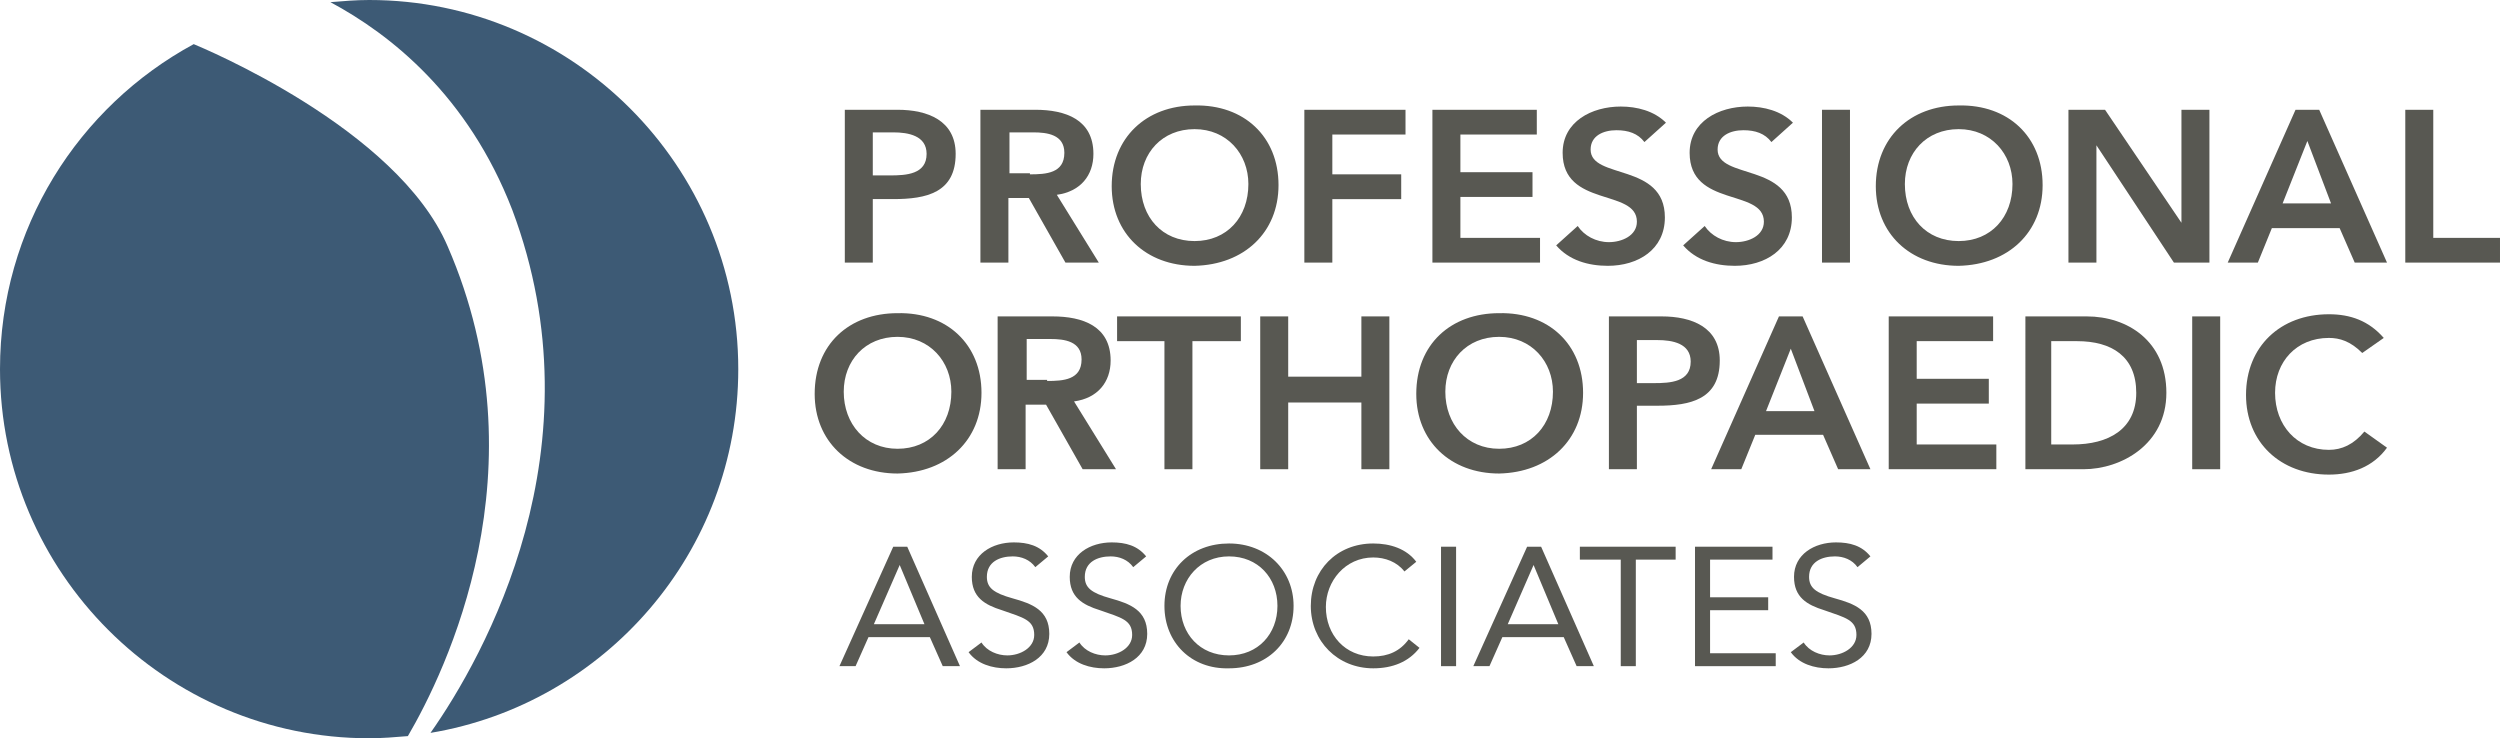
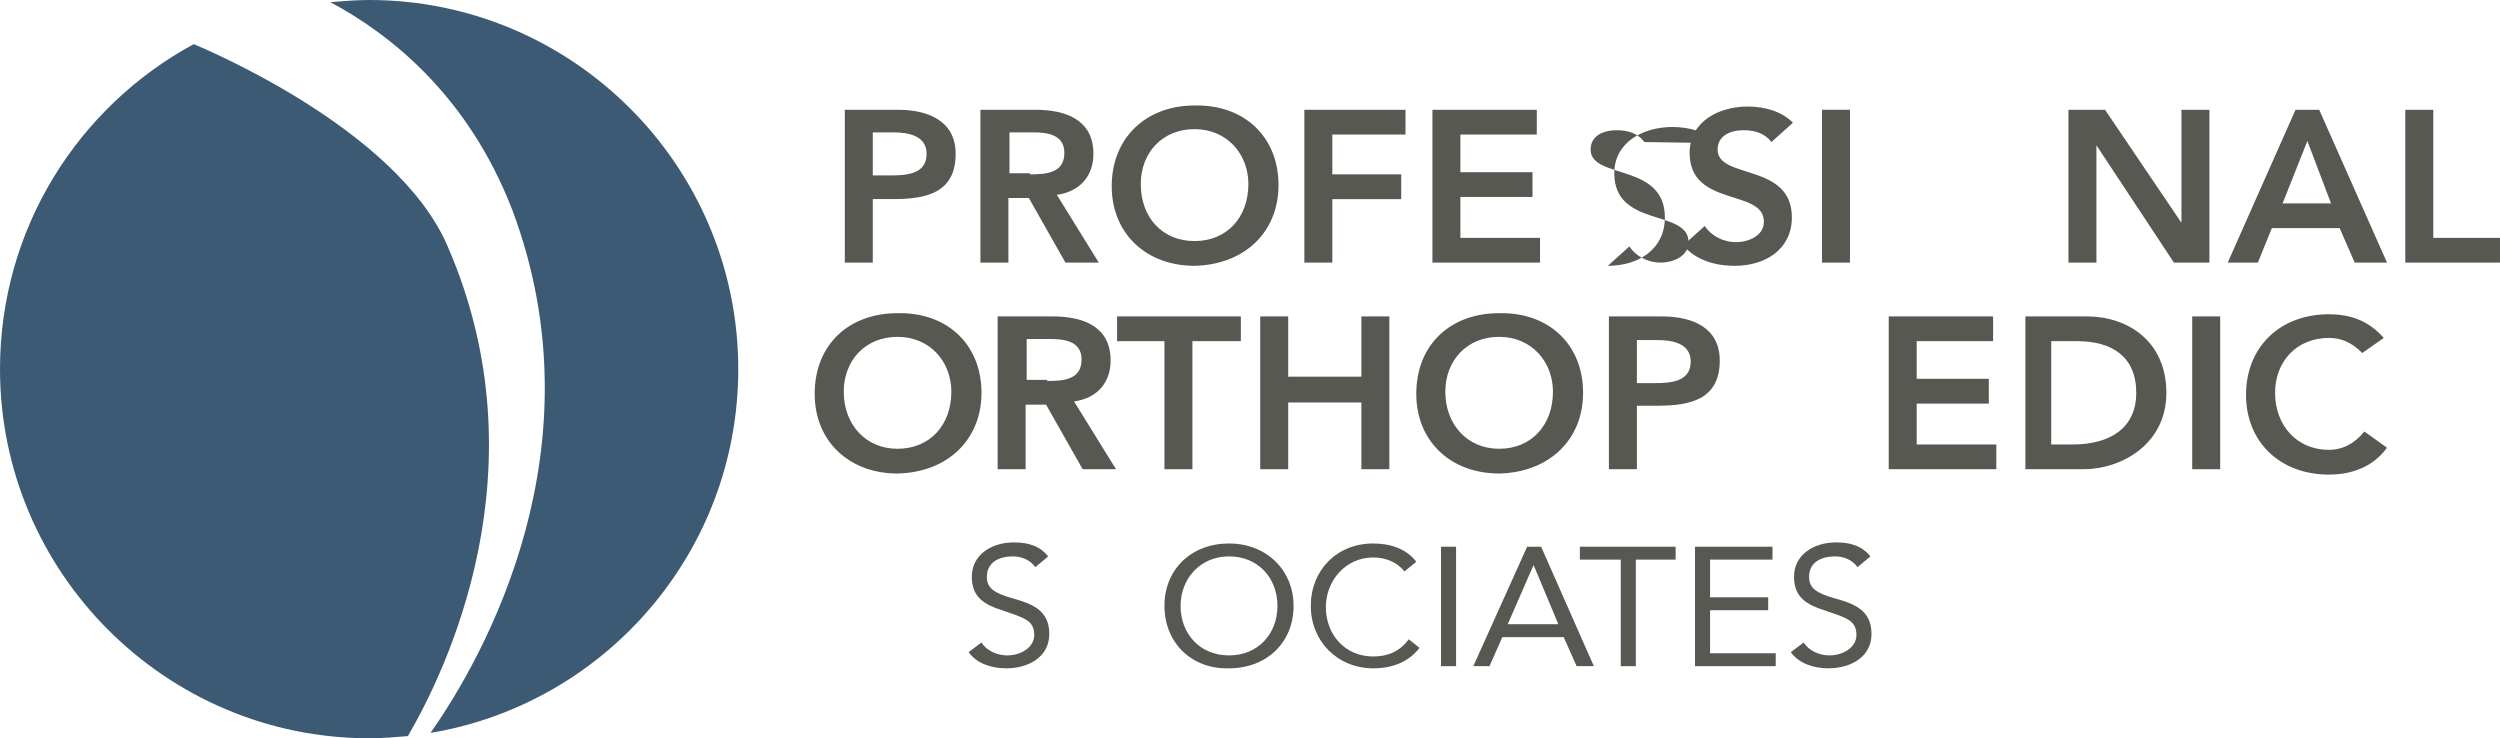
<svg xmlns="http://www.w3.org/2000/svg" version="1.1" id="Layer_1" x="0px" y="0px" viewBox="0 0 232.3 68.6" style="enable-background:new 0 0 232.3 68.6;" xml:space="preserve">
  <style type="text/css">
	.st0{fill:#585852;}
	.st1{fill:#3D5A75;}
</style>
  <g>
    <g>
      <path class="st0" d="M78.5,10.2h4.9c2.8,0,5.4,1,5.4,4.1c0,3.6-2.7,4.2-5.8,4.2h-1.9v5.9h-2.6V10.2z M82.7,16.3    c1.5,0,3.4-0.1,3.4-2c0-1.7-1.7-2-3.1-2h-1.9v4H82.7z" />
      <path class="st0" d="M91.1,10.2h5.1c2.8,0,5.4,0.9,5.4,4.1c0,2-1.2,3.5-3.4,3.8l3.9,6.3H99l-3.4-6h-1.9v6h-2.6V10.2z M95.7,16.2    c1.5,0,3.2-0.1,3.2-2c0-1.7-1.6-1.9-2.9-1.9h-2.2v3.8H95.7z" />
      <path class="st0" d="M111,9.8c4.6-0.1,7.8,2.9,7.8,7.4c0,4.4-3.2,7.4-7.8,7.5c-4.5,0-7.7-3-7.7-7.4C103.3,12.8,106.5,9.8,111,9.8z     M111,22.4c3,0,5-2.2,5-5.3c0-2.8-2-5.1-5-5.1c-3,0-5,2.2-5,5.1C106,20.2,108,22.4,111,22.4z" />
      <path class="st0" d="M121.2,10.2h9.4v2.3h-6.8v3.7h6.4v2.3h-6.4v5.9h-2.6V10.2z" />
      <path class="st0" d="M133.1,10.2h9.7v2.3h-7.1v3.5h6.7v2.3h-6.7v3.8h7.4v2.3h-10V10.2z" />
-       <path class="st0" d="M152.8,13.2c-0.6-0.8-1.5-1.1-2.6-1.1c-1.2,0-2.4,0.5-2.4,1.8c0,2.8,6.9,1.2,6.9,6.3c0,3-2.5,4.5-5.3,4.5    c-1.8,0-3.6-0.5-4.8-1.9l2-1.8c0.6,0.9,1.7,1.5,2.9,1.5c1.2,0,2.6-0.6,2.6-1.9c0-3.1-6.9-1.3-6.9-6.4c0-2.9,2.7-4.3,5.4-4.3    c1.5,0,3.1,0.4,4.2,1.5L152.8,13.2z" />
+       <path class="st0" d="M152.8,13.2c-0.6-0.8-1.5-1.1-2.6-1.1c-1.2,0-2.4,0.5-2.4,1.8c0,2.8,6.9,1.2,6.9,6.3c0,3-2.5,4.5-5.3,4.5    l2-1.8c0.6,0.9,1.7,1.5,2.9,1.5c1.2,0,2.6-0.6,2.6-1.9c0-3.1-6.9-1.3-6.9-6.4c0-2.9,2.7-4.3,5.4-4.3    c1.5,0,3.1,0.4,4.2,1.5L152.8,13.2z" />
      <path class="st0" d="M164.6,13.2c-0.6-0.8-1.5-1.1-2.6-1.1c-1.2,0-2.4,0.5-2.4,1.8c0,2.8,6.9,1.2,6.9,6.3c0,3-2.5,4.5-5.3,4.5    c-1.8,0-3.6-0.5-4.8-1.9l2-1.8c0.6,0.9,1.7,1.5,2.9,1.5c1.2,0,2.6-0.6,2.6-1.9c0-3.1-6.9-1.3-6.9-6.4c0-2.9,2.7-4.3,5.4-4.3    c1.5,0,3.1,0.4,4.2,1.5L164.6,13.2z" />
      <path class="st0" d="M169.3,10.2h2.6v14.2h-2.6V10.2z" />
-       <path class="st0" d="M182,9.8c4.6-0.1,7.8,2.9,7.8,7.4c0,4.4-3.2,7.4-7.8,7.5c-4.5,0-7.7-3-7.7-7.4C174.3,12.8,177.5,9.8,182,9.8z     M182,22.4c3,0,5-2.2,5-5.3c0-2.8-2-5.1-5-5.1c-3,0-5,2.2-5,5.1C177,20.2,179,22.4,182,22.4z" />
      <path class="st0" d="M192.2,10.2h3.4l7.1,10.5h0V10.2h2.6v14.2h-3.3l-7.2-10.9h0v10.9h-2.6V10.2z" />
      <path class="st0" d="M213.3,10.2h2.2l6.3,14.2h-3l-1.4-3.2h-6.3l-1.3,3.2H207L213.3,10.2z M216.6,18.9l-2.2-5.8l-2.3,5.8H216.6z" />
      <path class="st0" d="M223.5,10.2h2.6v11.9h6.2v2.3h-8.8V10.2z" />
    </g>
    <g>
      <path class="st0" d="M83.4,29.1c4.6-0.1,7.8,2.9,7.8,7.4c0,4.4-3.2,7.4-7.8,7.5c-4.5,0-7.7-3-7.7-7.4C75.7,32,78.9,29.1,83.4,29.1    z M83.4,41.7c3,0,5-2.2,5-5.3c0-2.8-2-5.1-5-5.1c-3,0-5,2.2-5,5.1C78.4,39.4,80.4,41.7,83.4,41.7z" />
      <path class="st0" d="M92.7,29.4h5.1c2.8,0,5.4,0.9,5.4,4.1c0,2-1.2,3.5-3.4,3.8l3.9,6.3h-3.1l-3.4-6h-1.9v6h-2.6V29.4z M97.3,35.4    c1.5,0,3.2-0.1,3.2-2c0-1.7-1.6-1.9-2.9-1.9h-2.2v3.8H97.3z" />
      <path class="st0" d="M108.3,31.7h-4.5v-2.3h11.5v2.3h-4.5v11.9h-2.6V31.7z" />
      <path class="st0" d="M117.1,29.4h2.6v5.6h6.8v-5.6h2.6v14.2h-2.6v-6.2h-6.8v6.2h-2.6V29.4z" />
      <path class="st0" d="M139.3,29.1c4.6-0.1,7.8,2.9,7.8,7.4c0,4.4-3.2,7.4-7.8,7.5c-4.5,0-7.7-3-7.7-7.4    C131.6,32,134.8,29.1,139.3,29.1z M139.3,41.7c3,0,5-2.2,5-5.3c0-2.8-2-5.1-5-5.1c-3,0-5,2.2-5,5.1    C134.3,39.4,136.3,41.7,139.3,41.7z" />
      <path class="st0" d="M149.5,29.4h4.9c2.8,0,5.4,1,5.4,4.1c0,3.6-2.7,4.2-5.8,4.2h-1.9v5.9h-2.6V29.4z M153.7,35.6    c1.5,0,3.4-0.1,3.4-2c0-1.7-1.7-2-3.1-2h-1.9v4H153.7z" />
-       <path class="st0" d="M165.3,29.4h2.2l6.3,14.2h-3l-1.4-3.2h-6.3l-1.3,3.2H159L165.3,29.4z M168.6,38.2l-2.2-5.8l-2.3,5.8H168.6z" />
      <path class="st0" d="M175.5,29.4h9.7v2.3h-7.1v3.5h6.7v2.3h-6.7v3.8h7.4v2.3h-10V29.4z" />
      <path class="st0" d="M188.1,29.4h5.8c3.8,0,7.4,2.3,7.4,7.1c0,4.8-4.2,7.1-7.7,7.1h-5.4V29.4z M192.6,41.3c3.3,0,5.9-1.4,5.9-4.8    c0-3.4-2.3-4.8-5.5-4.8h-2.4v9.6H192.6z" />
      <path class="st0" d="M203.7,29.4h2.6v14.2h-2.6V29.4z" />
      <path class="st0" d="M219.5,32.8c-1.1-1.1-2.1-1.4-3.1-1.4c-3,0-5,2.2-5,5.1c0,3,2,5.3,5,5.3c1.2,0,2.3-0.5,3.3-1.7l2.1,1.5    c-1.3,1.8-3.3,2.5-5.4,2.5c-4.5,0-7.7-3-7.7-7.4c0-4.5,3.2-7.5,7.7-7.5c2,0,3.7,0.6,5.1,2.2L219.5,32.8z" />
    </g>
    <g>
-       <path class="st0" d="M83,50.8h1.3l4.9,11.1h-1.6l-1.2-2.7h-5.7l-1.2,2.7H78L83,50.8z M83.6,52.5L83.6,52.5l-2.4,5.5h4.7L83.6,52.5    z" />
      <path class="st0" d="M96.2,52.7c-0.5-0.7-1.3-1-2.1-1c-1.2,0-2.4,0.5-2.4,1.9c0,1,0.6,1.5,2.4,2c1.8,0.5,3.4,1.1,3.4,3.3    c0,2.2-2,3.2-4,3.2c-1.3,0-2.7-0.4-3.5-1.5l1.2-0.9c0.5,0.8,1.5,1.2,2.4,1.2c1.2,0,2.5-0.7,2.5-1.9c0-1.4-1-1.6-3-2.3    c-1.6-0.5-2.8-1.2-2.8-3.1c0-2.1,1.9-3.2,3.9-3.2c1.3,0,2.4,0.3,3.2,1.3L96.2,52.7z" />
-       <path class="st0" d="M105.3,52.7c-0.5-0.7-1.3-1-2.1-1c-1.2,0-2.4,0.5-2.4,1.9c0,1,0.6,1.5,2.4,2c1.8,0.5,3.4,1.1,3.4,3.3    c0,2.2-2,3.2-4,3.2c-1.3,0-2.7-0.4-3.5-1.5l1.2-0.9c0.5,0.8,1.5,1.2,2.4,1.2c1.2,0,2.5-0.7,2.5-1.9c0-1.4-1-1.6-3-2.3    c-1.6-0.5-2.8-1.2-2.8-3.1c0-2.1,1.9-3.2,3.9-3.2c1.3,0,2.4,0.3,3.2,1.3L105.3,52.7z" />
      <path class="st0" d="M108.2,56.3c0-3.4,2.5-5.8,6-5.8c3.5,0,6,2.5,6,5.8c0,3.4-2.5,5.8-6,5.8C110.7,62.2,108.2,59.7,108.2,56.3z     M118.7,56.3c0-2.6-1.8-4.6-4.5-4.6s-4.5,2.1-4.5,4.6c0,2.6,1.8,4.6,4.5,4.6S118.7,58.9,118.7,56.3z" />
      <path class="st0" d="M130.5,53.1c-0.7-0.9-1.8-1.3-2.9-1.3c-2.6,0-4.4,2.2-4.4,4.6c0,2.6,1.8,4.6,4.4,4.6c1.4,0,2.5-0.5,3.3-1.6    l1,0.8c-1,1.3-2.5,1.9-4.3,1.9c-3.3,0-5.8-2.5-5.8-5.8c0-3.3,2.4-5.8,5.8-5.8c1.6,0,3.1,0.5,4,1.7L130.5,53.1z" />
      <path class="st0" d="M133.9,50.8h1.4v11.1h-1.4V50.8z" />
      <path class="st0" d="M141.9,50.8h1.3l4.9,11.1h-1.6l-1.2-2.7h-5.7l-1.2,2.7h-1.5L141.9,50.8z M142.5,52.5L142.5,52.5l-2.4,5.5h4.7    L142.5,52.5z" />
      <path class="st0" d="M155.8,52h-3.8v9.9h-1.4V52h-3.8v-1.2h8.9V52z" />
      <path class="st0" d="M157.5,50.8h7.2V52h-5.8v3.5h5.4v1.2h-5.4v4h6.1v1.2h-7.5V50.8z" />
      <path class="st0" d="M172.6,52.7c-0.5-0.7-1.3-1-2.1-1c-1.2,0-2.4,0.5-2.4,1.9c0,1,0.6,1.5,2.4,2c1.8,0.5,3.4,1.1,3.4,3.3    c0,2.2-2,3.2-4,3.2c-1.3,0-2.7-0.4-3.5-1.5l1.2-0.9c0.5,0.8,1.5,1.2,2.4,1.2c1.2,0,2.5-0.7,2.5-1.9c0-1.4-1-1.6-3-2.3    c-1.6-0.5-2.8-1.2-2.8-3.1c0-2.1,1.9-3.2,3.9-3.2c1.3,0,2.4,0.3,3.2,1.3L172.6,52.7z" />
    </g>
    <g>
      <g>
        <path class="st1" d="M41.6,22.9C36.9,11.9,18.7,4.4,18,4.1C7.3,9.9,0,21.2,0,34.3c0,18.9,15.4,34.3,34.3,34.3     c1.2,0,2.4-0.1,3.6-0.2C41.4,62.4,50.6,43.6,41.6,22.9z" />
      </g>
      <g>
        <path class="st1" d="M34.3,0c-1.2,0-2.4,0.1-3.6,0.2c5.6,3,12.8,8.7,16.9,19.3C55.9,41.6,45,61,40,68.1     c16.2-2.7,28.6-16.8,28.6-33.8C68.6,15.4,53.2,0,34.3,0z" />
      </g>
    </g>
  </g>
</svg>